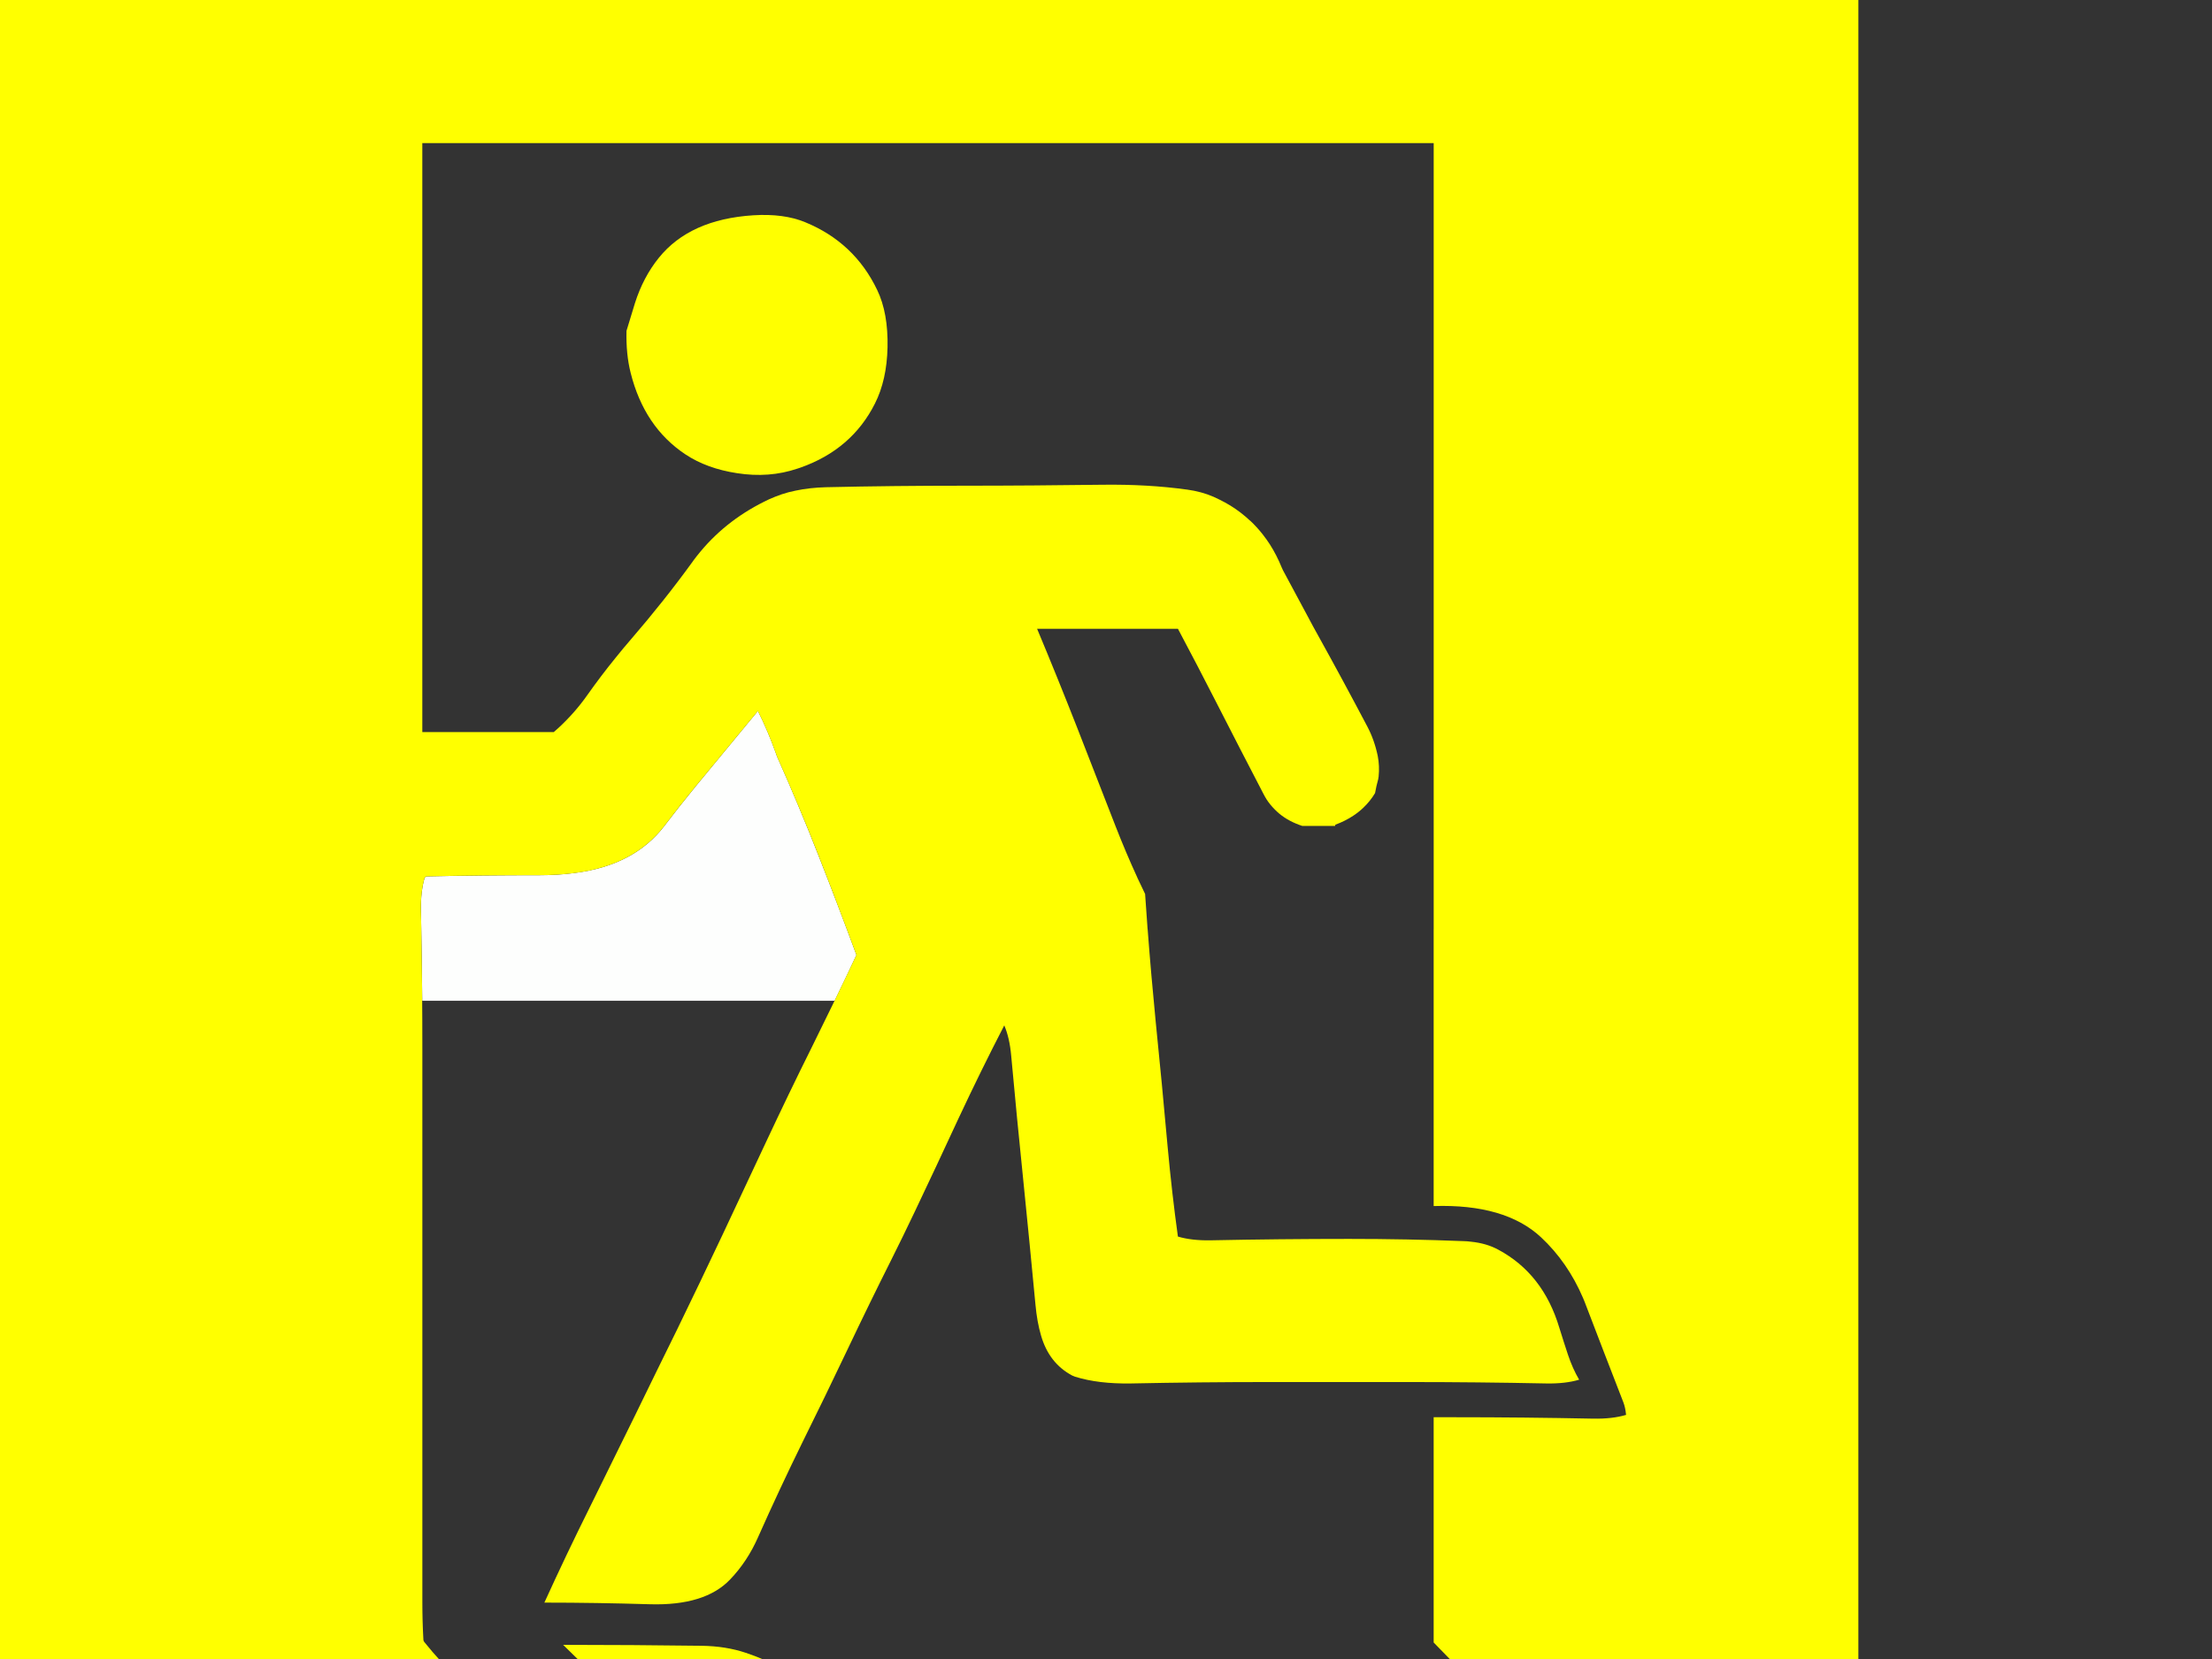
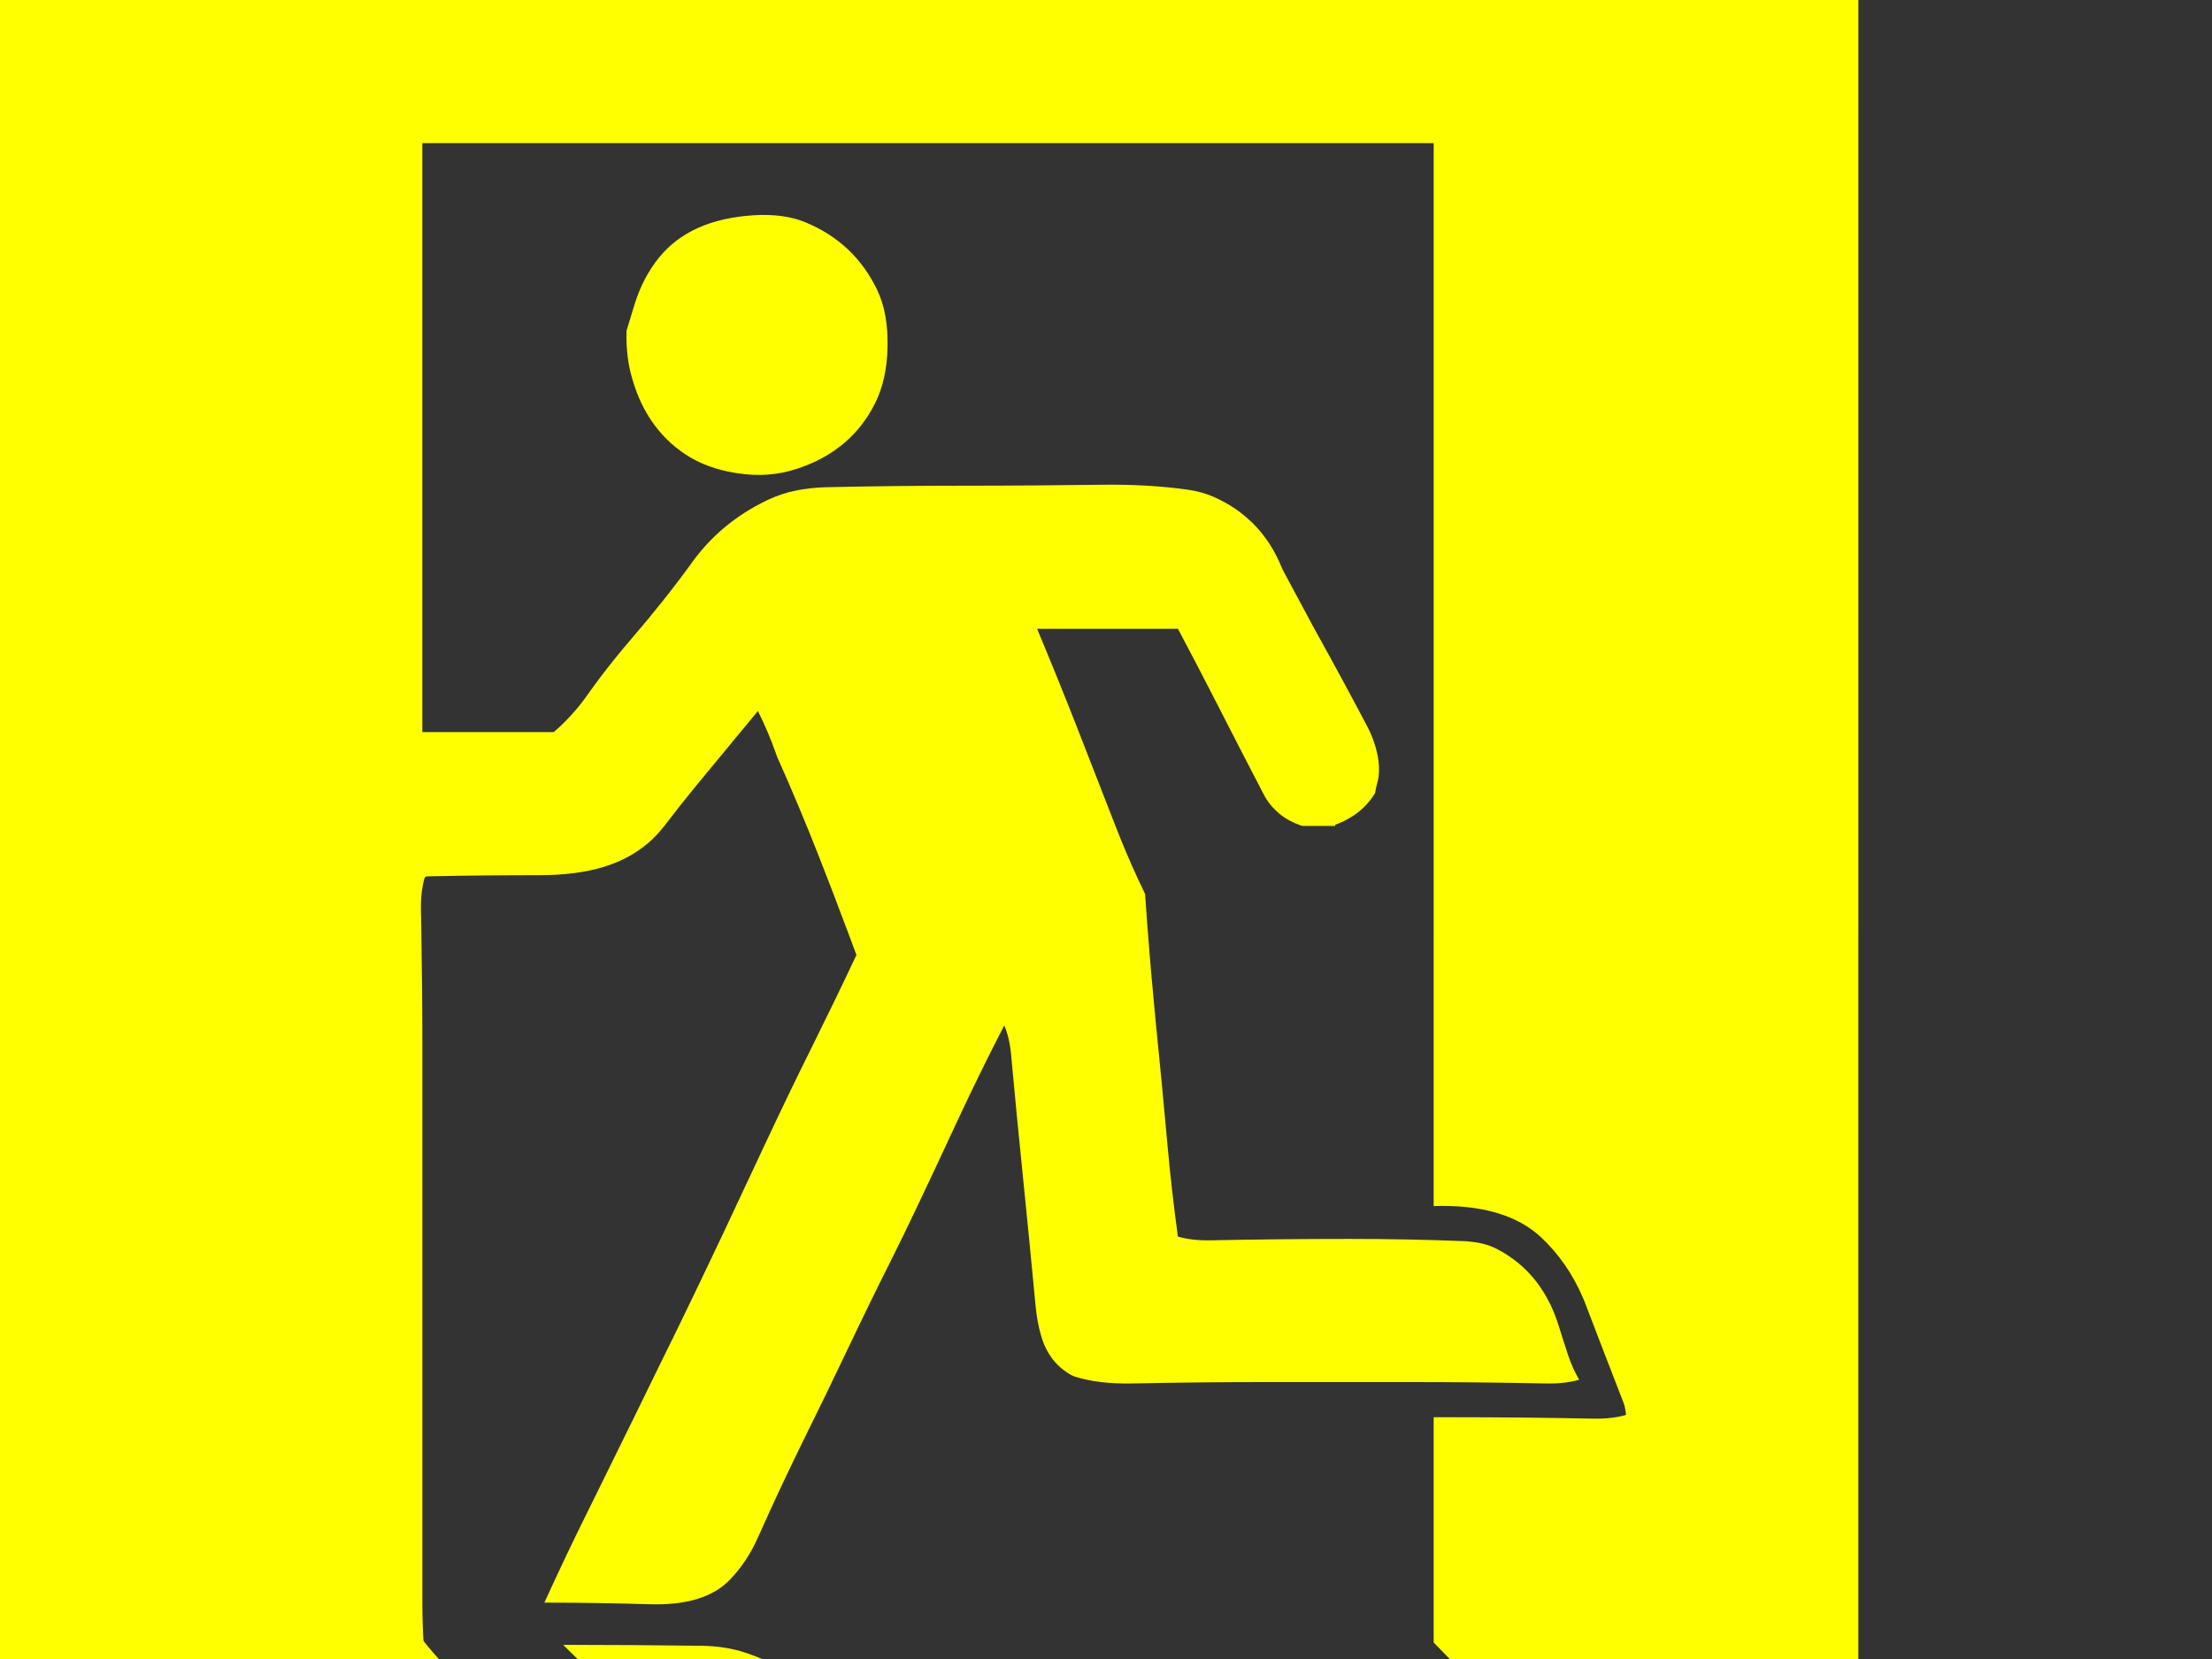
<svg xmlns="http://www.w3.org/2000/svg" width="640" height="480">
  <rect width="100%" height="100%" fill="#333333" stroke="none" />
  <title>emergency exit yellow</title>
  <g>
    <title>Layer 1</title>
-     <path d="m123.559,253.566c-0.237,0 -0.442,0.102 -0.679,0.34c-0.781,2.614 -1.154,5.771 -1.086,9.504c0.17,8.724 0.306,17.414 0.374,26.138l119.315,0c2.139,-4.379 4.244,-8.792 6.314,-13.238c-3.598,-9.742 -7.265,-19.349 -10.964,-28.751c-3.836,-9.742 -7.772,-19.212 -11.881,-28.377c-0.168,-0.374 -0.305,-0.781 -0.44,-1.188c-1.528,-4.277 -3.26,-8.384 -5.228,-12.288c-6.042,7.298 -12.084,14.63 -18.161,21.996c-3.021,3.7 -6.008,7.468 -8.928,11.304c-5.804,7.57 -14.426,12.118 -25.933,13.578c-3.361,0.441 -6.722,0.645 -10.116,0.645c-10.863,-0.002 -21.725,0.1 -32.587,0.337z" id="path25" fill="#fdfefd" />
    <path id="path17" d="m245.013,268.842c0.916,2.478 1.866,4.99 2.783,7.468c-4.276,9.063 -8.655,18.093 -13.103,27.054c-4.413,8.859 -8.758,17.889 -13.069,27.088c-4.208,8.996 -8.419,17.99 -12.627,26.918c-4.344,9.199 -8.69,18.263 -13.001,27.121c-4.174,8.453 -8.248,16.803 -12.287,25.086c-4.447,9.063 -8.86,18.024 -13.272,26.953c-4.447,8.927 -8.757,17.989 -12.933,27.155c10.184,0 20.367,0.169 30.55,0.475c10.59,0.306 18.33,-2.07 23.183,-7.162c3.328,-3.462 6.042,-7.569 8.114,-12.288c4.107,-9.232 8.35,-18.296 12.729,-27.224c4.447,-8.962 8.826,-17.99 13.137,-27.054c4.141,-8.724 8.35,-17.346 12.661,-25.934c2.273,-4.515 4.515,-9.165 6.789,-13.918c4.244,-8.927 8.452,-17.889 12.628,-26.918c4.31,-9.198 8.723,-18.195 13.271,-26.986c1.018,2.377 1.697,5.295 2.002,8.759c1.087,11.88 2.241,23.896 3.497,36.049c1.222,12.084 2.41,24.101 3.529,36.015c0.307,3.36 0.85,6.314 1.597,8.86c1.527,5.363 4.549,9.232 8.994,11.609c0.272,0.135 0.544,0.237 0.815,0.338c4.515,1.426 9.945,2.071 16.226,1.97c13.34,-0.272 26.715,-0.407 40.054,-0.407c13.341,0 26.716,0 40.056,0c13.34,0 26.714,0.135 40.055,0.407c3.734,0.068 6.891,-0.306 9.504,-1.086c-1.255,-2.139 -2.342,-4.549 -3.259,-7.298c-0.848,-2.546 -1.663,-5.126 -2.478,-7.739c-3.123,-10.422 -8.995,-17.923 -17.584,-22.541c-2.273,-1.255 -4.921,-2.035 -7.908,-2.342c-0.883,-0.102 -1.562,-0.169 -2.07,-0.169c-11.066,-0.441 -22.133,-0.645 -33.232,-0.645c-13.34,0 -26.715,0.136 -40.054,0.407c-3.734,0.067 -6.892,-0.307 -9.506,-1.087c-1.154,-8.35 -2.138,-16.938 -2.952,-25.764c-1.087,-12.118 -2.241,-24.339 -3.497,-36.66c-0.848,-8.69 -1.629,-17.516 -2.308,-26.511l-87.034,0l0,0.001zm292.671,11.541c0,-3.835 0,-7.706 0,-11.541l-122.88,0c0,4.311 0,8.587 0,12.898c0,13.341 0,26.715 0,40.055c0,9.063 0,18.093 0,27.156c13.781,-0.441 24.135,2.579 31.059,9.029c5.127,4.786 9.199,10.658 12.152,17.55c0.17,0.373 0.306,0.78 0.477,1.153c3.665,9.606 7.398,19.281 11.201,29.058c0.373,0.983 0.645,2.172 0.78,3.632c-2.614,0.78 -5.77,1.153 -9.504,1.086c-13.341,-0.272 -26.715,-0.408 -40.056,-0.408c-2.036,0 -4.073,0 -6.109,0c0,13.341 0,26.716 0,40.056c0,8.385 0,16.734 0,25.118c6.551,6.79 13.17,13.511 19.857,20.197c6.687,6.687 13.341,13.341 20.027,20.027c6.686,6.686 13.442,13.272 20.265,19.756c0.714,0.679 1.257,1.494 1.63,2.479c7.026,0 14.019,0 21.046,0c13.34,0 26.714,0 40.055,0c0,-5.669 0,-11.304 0,-16.973c0,-13.34 0,-26.714 0,-40.055c0,-13.341 0,-26.714 0,-40.055c0,-13.34 0,-26.714 0,-40.055c0,-13.34 0,-26.715 0,-40.055c0,-13.34 0,-26.715 0,-40.054c0,-13.339 0,-26.714 0,-40.054zm-415.483,23.082c0,-11.541 -0.102,-23.082 -0.305,-34.623l-121.896,0c0,3.835 0,7.706 0,11.541c0,13.34 0,26.715 0,40.056c0,13.339 0,26.714 0,40.054c0,13.34 0,26.715 0,40.055c0,13.341 0,26.715 0,40.055c0,13.341 0,26.714 0,40.055c0,13.341 0,26.715 0,40.055c0,5.669 0,11.304 0,16.973c13.34,0 26.715,0 40.055,0c13.34,0 26.714,0 40.055,0c13.34,0 26.714,0 40.055,0c13.339,0 26.714,0 40.055,0c8.146,0 16.293,0 24.439,0c-3.835,-4.073 -7.74,-8.078 -11.71,-12.051c-6.687,-6.688 -13.341,-13.341 -20.027,-20.027c-6.687,-6.687 -13.442,-13.271 -20.265,-19.756c-3.497,-3.326 -6.755,-6.856 -9.776,-10.625c-0.238,-0.237 -0.34,-0.475 -0.374,-0.713c-0.203,-3.598 -0.305,-7.196 -0.305,-10.827c0,-13.341 0,-26.715 0,-40.056c0,-13.34 0,-26.714 0,-40.055c0,-13.34 0,-26.714 0,-40.055c-0.001,-13.341 -0.001,-26.715 -0.001,-40.056zm-122.201,-303.465c0,13.34 0,26.721 0,40.062c0,13.341 0,26.721 0,40.062c0,13.34 0,26.69 0,40.031c0,13.339 0,26.721 0,40.062c0,13.34 0,26.723 0,40.062c0,13.34 0,26.723 0,40.062c0,9.504 0,18.995 0,28.5l121.906,0c-0.034,-1.799 -0.091,-3.638 -0.125,-5.438c-0.068,-3.733 0.314,-6.886 1.094,-9.5c0.237,-0.238 0.45,-0.344 0.688,-0.344c10.862,-0.237 21.732,-0.344 32.594,-0.344c3.394,0 6.733,-0.184 10.094,-0.625c11.508,-1.46 20.133,-6.024 25.938,-13.594c2.919,-3.836 5.917,-7.613 8.938,-11.312c6.076,-7.366 12.113,-14.671 18.156,-21.969c1.968,3.904 3.691,8.004 5.219,12.281c0.135,0.407 0.269,0.814 0.438,1.188c4.108,9.165 8.07,18.633 11.906,28.375c2.75,6.993 5.473,14.084 8.156,21.281l87.031,0c-0.26,-3.373 -0.487,-6.773 -0.719,-10.188c-0.751,-1.553 -1.52,-3.132 -2.25,-4.719c-0.004,-0.009 0.004,-0.023 0,-0.031c-2.201,-4.787 -4.297,-9.721 -6.281,-14.812c-3.7,-9.505 -7.388,-19.019 -11.156,-28.625c-3.769,-9.607 -7.625,-19.128 -11.562,-28.531c0.239,0 0.449,0 0.688,0c13.34,0 26.723,0 40.062,0c3.768,7.094 7.519,14.267 11.219,21.531c4.48,8.792 8.985,17.499 13.5,26.188c0.297,0.569 0.597,1.133 0.938,1.656c0.681,1.046 1.459,1.979 2.312,2.844c0.427,0.432 0.874,0.863 1.344,1.25c0.47,0.387 0.956,0.752 1.469,1.094c1.026,0.684 2.147,1.276 3.344,1.781c0.598,0.253 1.203,0.48 1.844,0.688c0.238,0 0.449,0 0.688,0c2.953,0 5.859,0 8.812,0c0,-0.118 0.014,-0.191 0.031,-0.25c0.017,-0.059 0.06,-0.108 0.094,-0.125c1.896,-0.7 3.607,-1.565 5.156,-2.594c1.033,-0.686 1.999,-1.447 2.875,-2.281c1.314,-1.251 2.452,-2.659 3.406,-4.25c0.237,-1.358 0.533,-2.676 0.906,-4c0.068,-0.271 0.091,-0.543 0.125,-0.781c0.204,-2.002 0.123,-4.003 -0.25,-5.938c-0.322,-1.561 -0.745,-3.074 -1.25,-4.5c-0.505,-1.426 -1.103,-2.773 -1.781,-4.062c-4.651,-8.826 -9.369,-17.565 -14.156,-26.188c-1.052,-1.868 -2.104,-3.809 -3.156,-5.812c-2.309,-4.31 -4.652,-8.709 -7.062,-13.156c-0.136,-0.272 -0.273,-0.54 -0.375,-0.812c-0.967,-2.385 -2.099,-4.608 -3.406,-6.656c-0.654,-1.024 -1.355,-1.998 -2.094,-2.938c-1.104,-1.404 -2.3,-2.723 -3.594,-3.938c-0.006,-0.005 -0.026,0.005 -0.031,0c-1.734,-1.625 -3.611,-3.091 -5.688,-4.375c-1.038,-0.642 -2.126,-1.225 -3.25,-1.781c-0.562,-0.278 -1.135,-0.556 -1.719,-0.812c-2.267,-0.981 -4.823,-1.687 -7.594,-2.062c-0.01,-0.001 -0.021,0.001 -0.031,0c-7.57,-1.052 -15.689,-1.509 -24.344,-1.406c-13.34,0.168 -26.723,0.281 -40.062,0.281c-13.341,0 -26.722,0.132 -40.063,0.438c-1.587,0.042 -3.117,0.147 -4.594,0.312c-1.477,0.165 -2.884,0.399 -4.25,0.688c-0.683,0.144 -1.376,0.294 -2.031,0.469c-1.311,0.35 -2.549,0.777 -3.75,1.25c-0.6,0.237 -1.208,0.483 -1.781,0.75c-7.99,3.742 -14.619,8.792 -19.906,15.156c-0.75,0.903 -1.492,1.825 -2.188,2.781c-0.005,0.007 0.005,0.025 0,0.031c-5.631,7.767 -11.546,15.187 -17.719,22.344c-1.595,1.833 -3.16,3.724 -4.688,5.625c-2.817,3.463 -5.511,7.02 -8.125,10.719c-2.466,3.505 -5.28,6.679 -8.375,9.531c-0.442,0.407 -0.89,0.793 -1.344,1.188c-0.239,0 -0.449,0 -0.688,0c-12.458,0 -24.886,0 -37.344,0c0,-3.394 0,-6.792 0,-10.188c0,-13.331 0,-26.701 0,-40.031c0,-0.01 0,-0.021 0,-0.031c0,-13.341 0,-26.691 0,-40.031c0,-13.341 0,-26.721 0,-40.062c0,-13.341 0,-26.723 0,-40.062c13.341,0 26.722,0 40.062,0c13.34,0 26.723,0 40.062,0c13.341,0 26.722,0 40.062,0c13.341,0 26.69,0 40.031,0c0.01,0 0.021,0 0.031,0c13.33,0 26.702,0 40.031,0c13.341,0 26.723,0 40.062,0c13.341,0 26.723,0 40.062,0c4.075,0 8.145,0 12.219,0c0,13.341 0,26.723 0,40.062c0,13.341 0.002,26.726 0,40.062c0,13.34 0,26.69 0,40.031c0,0.01 0,0.021 0,0.031c0,13.331 0,26.702 0,40.031c0,13.34 0,26.723 0,40.062c0,9.043 0,18.104 0,27.156l122.875,0c0,-9.505 0,-18.995 0,-28.5c0,-13.34 0,-26.721 0,-40.062c0,-13.34 0,-26.723 0,-40.062c0,-13.341 0,-26.723 0,-40.062c0,-13.341 0,-26.691 0,-40.031c0,-13.34 0,-26.721 0,-40.062c0,-13.341 0,-26.723 0,-40.062c-5.669,0 -11.3,0 -16.969,0c-13.34,0 -26.721,0 -40.062,0c-13.341,0 -26.721,0 -40.062,0c-13.34,0 -26.721,0 -40.062,0c-13.34,0 -26.69,0 -40.031,0c-13.34,0 -26.721,0 -40.062,0c-13.34,0 -26.723,0 -40.062,0c-13.34,0 -26.721,0 -40.063,0c-13.339,0 -26.69,0 -40.031,0c-13.34,0 -26.722,0 -40.062,0c-13.341,0 -26.722,0 -40.062,0c-13.341,0 -26.723,0 -40.062,0c-13.34,0 -26.69,0 -40.031,0c-13.341,0 -26.722,0 -40.062,0zm256.791,100.476c0.136,-6.585 -0.848,-12.118 -2.987,-16.564c-4.379,-9.166 -11.337,-15.717 -20.842,-19.621c-4.107,-1.697 -9.131,-2.376 -15.004,-2.002c-12.254,0.781 -21.351,4.888 -27.326,12.288c-3.021,3.734 -5.329,8.113 -6.924,13.137c-0.849,2.715 -1.663,5.396 -2.444,8.011c-0.102,4.413 0.271,8.452 1.188,12.084c2.614,10.489 7.909,18.398 15.919,23.693c4.108,2.716 9.063,4.515 14.833,5.397c6.213,0.984 12.051,0.543 17.55,-1.324c0.272,-0.102 0.543,-0.169 0.814,-0.271c9.946,-3.497 17.143,-9.708 21.59,-18.567c2.276,-4.516 3.498,-9.947 3.633,-16.261zm-41.005,377.736c-3.835,-1.29 -8.078,-1.969 -12.796,-2.036c-13.341,-0.171 -26.715,-0.271 -40.056,-0.271c6.755,6.585 13.476,13.205 20.163,19.892c6.688,6.653 13.375,13.306 20.062,19.993c6.687,6.688 13.34,13.34 20.027,20.027c0.577,0.577 1.086,1.188 1.527,1.867c13.34,0 26.714,0 40.055,0c6.111,0 12.22,0 18.331,0c-5.804,-6.382 -11.812,-12.594 -18.025,-18.636c-6.754,-6.586 -13.476,-13.205 -20.163,-19.892c-1.697,-1.697 -3.326,-3.428 -4.888,-5.228c-6.246,-7.161 -14.326,-12.389 -24.237,-15.716z" fill="#ffff00" />
  </g>
</svg>